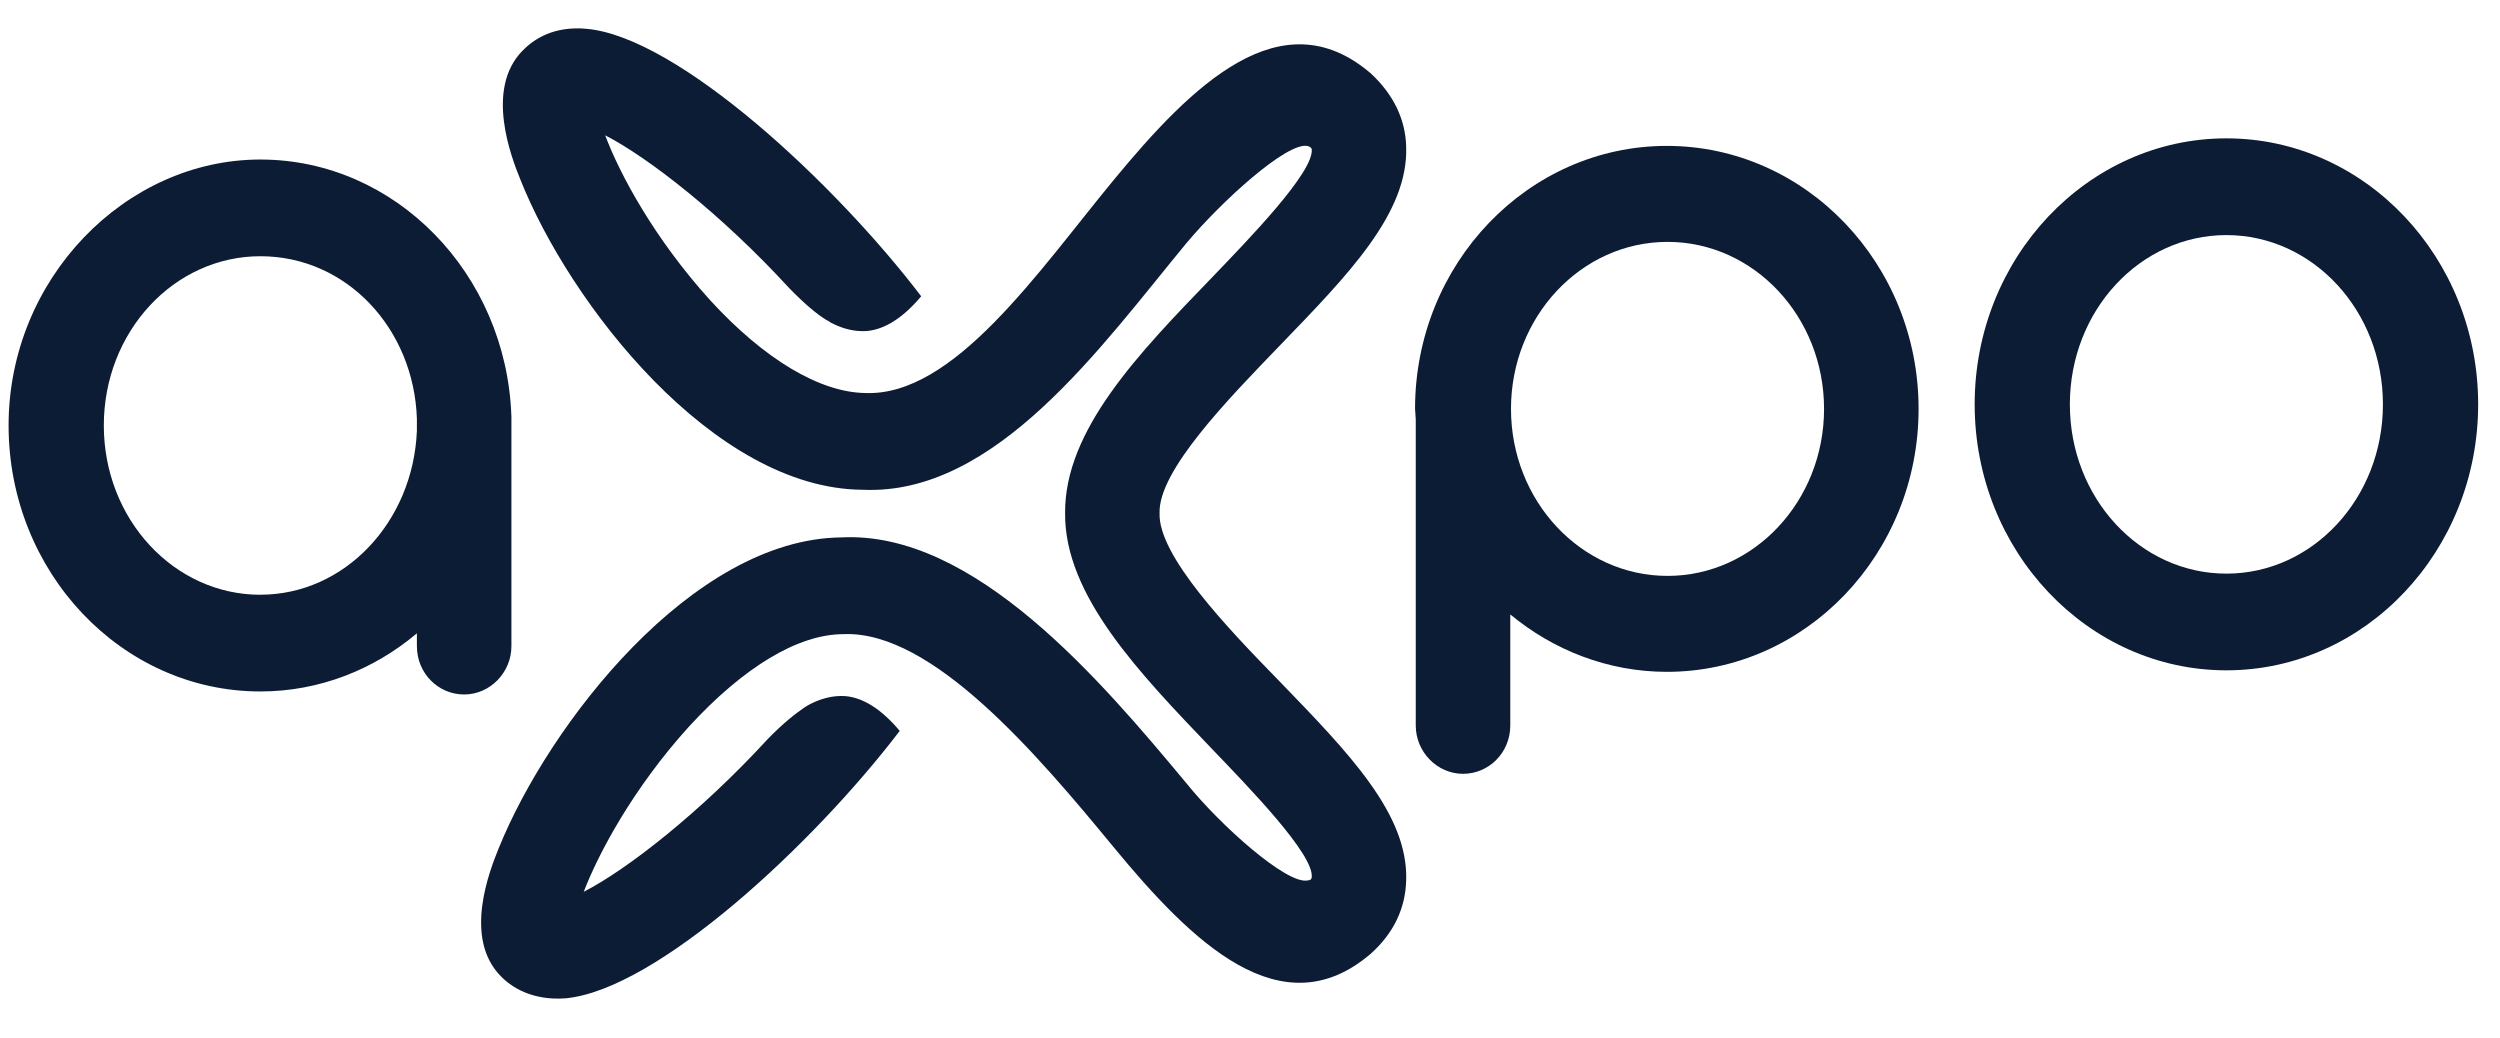
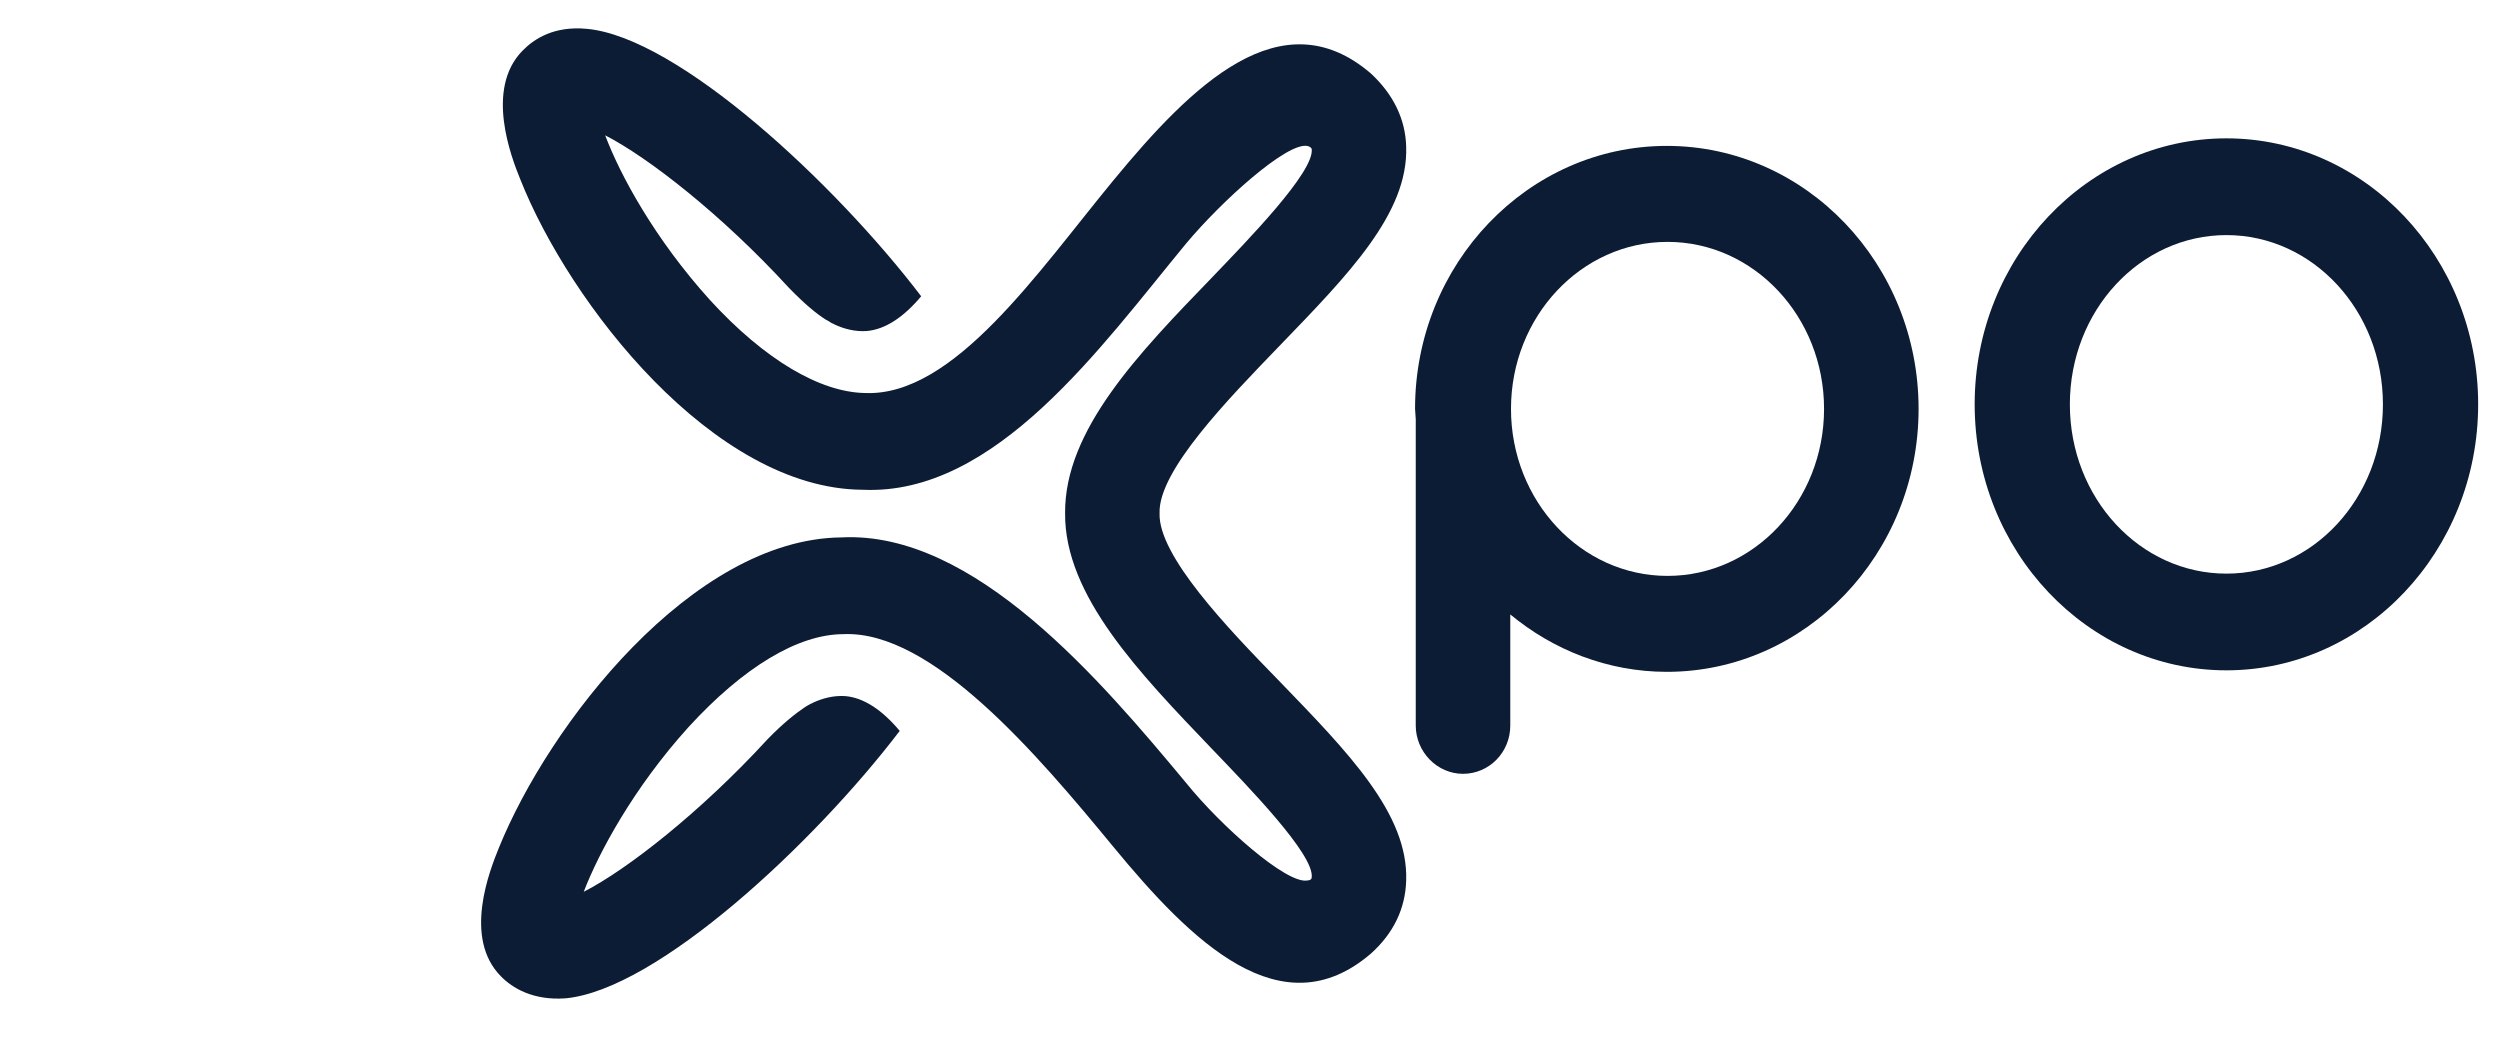
<svg xmlns="http://www.w3.org/2000/svg" width="53" height="22" viewBox="0 0 53 22" fill="none">
  <path d="M24.583 10.879C24.552 9.982 26.039 8.46 27.119 7.339C28.59 5.817 29.859 4.519 29.811 3.109C29.796 2.533 29.545 2.004 29.06 1.555C27.166 -0.063 25.273 1.796 23.598 3.831C22.001 5.769 20.217 8.412 18.339 8.332C17.385 8.316 16.211 7.627 15.052 6.361C13.878 5.064 13.143 3.702 12.83 2.869C13.738 3.334 15.303 4.551 16.728 6.105C17.072 6.457 17.307 6.65 17.51 6.778C17.542 6.794 17.573 6.81 17.619 6.842C17.635 6.858 17.667 6.858 17.682 6.874C17.886 6.971 18.121 7.034 18.371 7.018C18.762 6.986 19.154 6.729 19.529 6.281C17.712 3.895 14.378 0.787 12.438 0.611C11.749 0.547 11.327 0.819 11.076 1.076C10.278 1.892 10.841 3.335 11.029 3.799C12.077 6.442 15.129 10.367 18.291 10.383C21.109 10.511 23.347 7.34 25.147 5.161C25.898 4.264 27.276 3.015 27.714 3.094C27.714 3.094 27.793 3.11 27.808 3.158C27.871 3.639 26.447 5.097 25.695 5.882C24.146 7.484 22.565 9.118 22.58 10.88C22.565 12.626 24.162 14.276 25.695 15.878C26.447 16.663 27.871 18.121 27.808 18.602C27.808 18.666 27.714 18.666 27.714 18.666C27.276 18.746 25.883 17.512 25.147 16.599C23.347 14.437 20.655 11.248 17.837 11.393C14.676 11.425 11.639 15.35 10.575 17.977C10.387 18.442 9.808 19.883 10.622 20.701C10.857 20.941 11.294 21.213 11.984 21.165C13.925 20.989 17.258 17.881 19.074 15.495C18.698 15.046 18.307 14.789 17.916 14.757C17.665 14.741 17.431 14.806 17.227 14.901C17.212 14.917 17.18 14.917 17.165 14.933C17.133 14.949 17.102 14.966 17.055 14.998C16.867 15.126 16.617 15.318 16.273 15.671C14.848 17.224 13.283 18.442 12.375 18.906C12.688 18.09 13.423 16.712 14.597 15.414C15.756 14.149 16.914 13.444 17.884 13.444C19.762 13.363 22 16.006 23.597 17.945C25.272 19.98 27.166 21.837 29.059 20.22C29.544 19.787 29.795 19.258 29.811 18.666C29.858 17.256 28.59 15.958 27.119 14.437C26.023 13.315 24.551 11.777 24.583 10.88L24.583 10.879Z" fill="#0D1C35" />
  <path d="M47.2 2.933C44.257 2.933 41.863 5.464 41.863 8.572C41.863 11.68 44.257 14.211 47.2 14.211C50.143 14.211 52.537 11.68 52.537 8.572C52.537 5.464 50.143 2.933 47.2 2.933ZM47.2 4.984C49.031 4.984 50.518 6.586 50.518 8.573C50.518 10.559 49.032 12.161 47.2 12.161C45.368 12.161 43.881 10.559 43.881 8.573C43.881 6.586 45.368 4.984 47.2 4.984Z" fill="#0D1C35" />
-   <path d="M5.52 12.609C3.689 12.609 2.201 11.007 2.201 9.02C2.201 7.034 3.688 5.432 5.52 5.432C7.351 5.432 8.775 6.97 8.838 8.876V9.132C8.759 11.07 7.304 12.608 5.52 12.608V12.609ZM10.841 8.812C10.732 5.801 8.384 3.382 5.52 3.382C2.655 3.382 0.182 5.913 0.182 9.02C0.182 12.128 2.577 14.659 5.52 14.659C6.771 14.659 7.93 14.194 8.838 13.426V13.698C8.838 14.275 9.292 14.723 9.84 14.723C10.388 14.723 10.842 14.259 10.842 13.698V8.812H10.841Z" fill="#0D1C35" />
  <path d="M35.352 12.209C33.52 12.209 32.033 10.623 32.033 8.668C32.033 6.714 33.52 5.128 35.352 5.128C37.183 5.128 38.67 6.714 38.67 8.668C38.67 10.623 37.183 12.209 35.352 12.209ZM30.014 8.909V15.38C30.014 15.941 30.468 16.405 31.016 16.405C31.564 16.405 32.018 15.957 32.018 15.38V13.026C32.926 13.779 34.084 14.243 35.337 14.243C38.279 14.243 40.674 11.743 40.674 8.668C40.674 5.592 38.279 3.093 35.337 3.093C32.394 3.093 29.999 5.592 29.999 8.668L30.015 8.908L30.014 8.909Z" fill="#0D1C35" />
</svg>